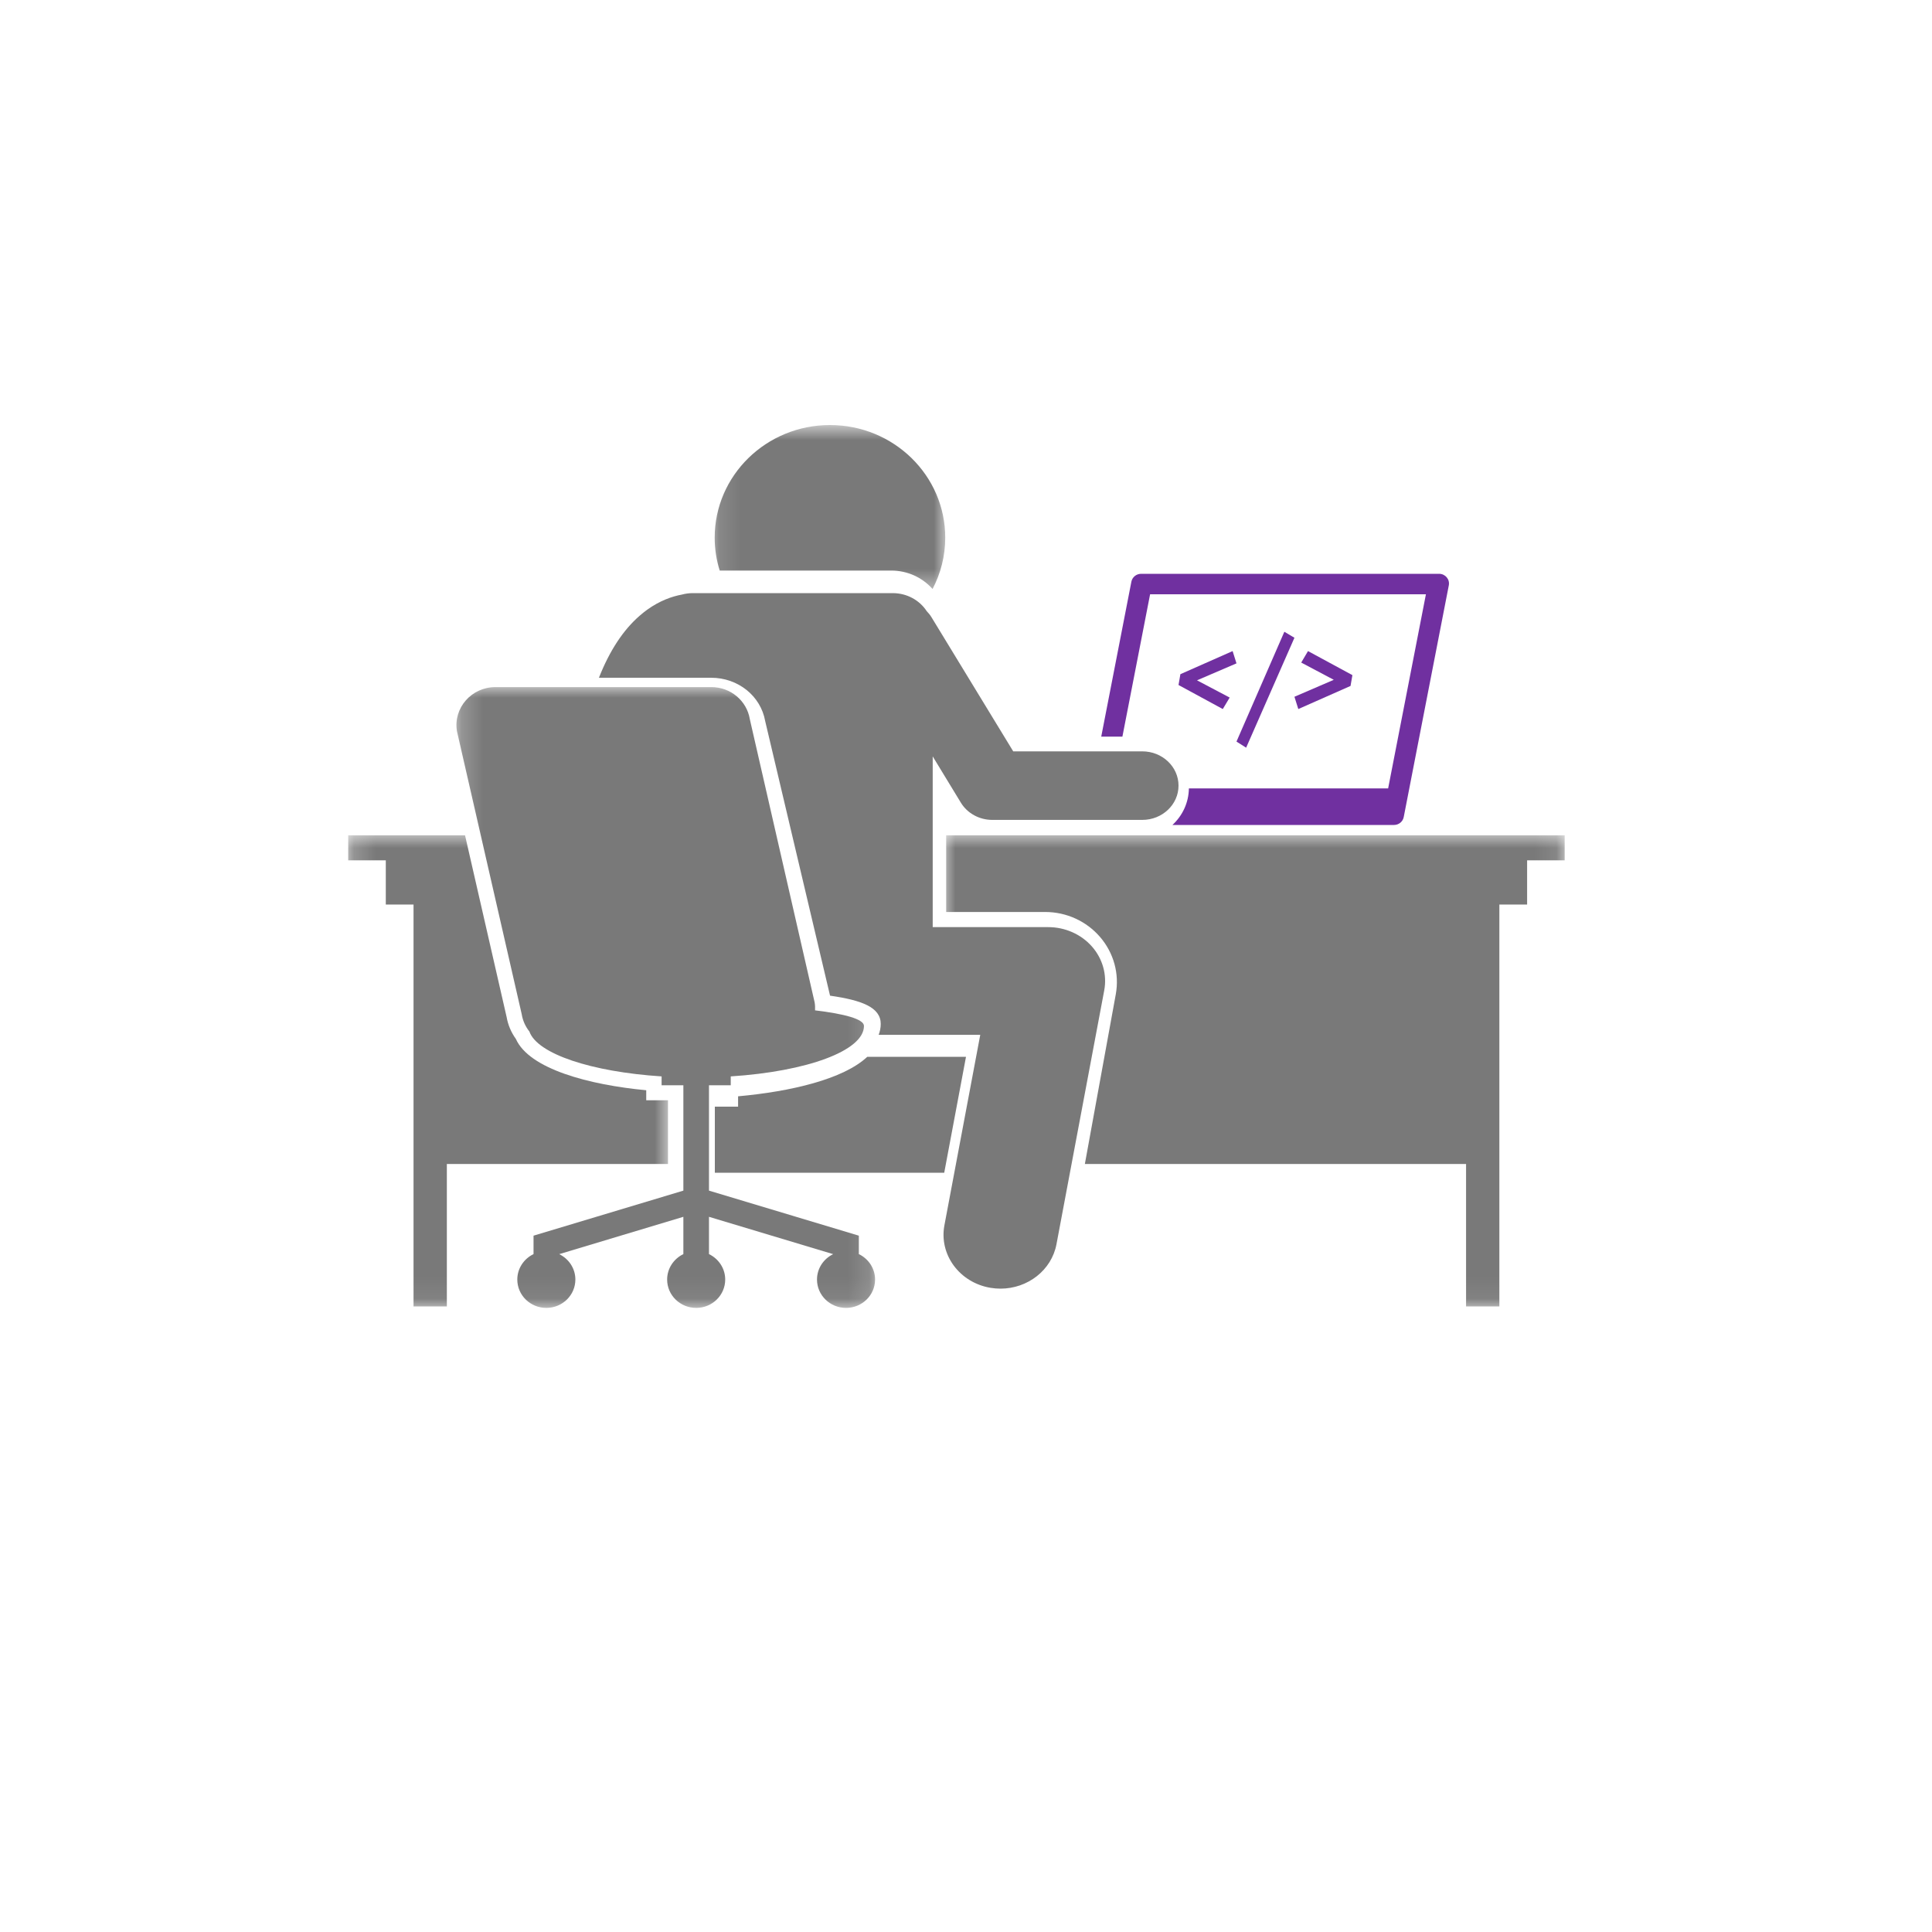
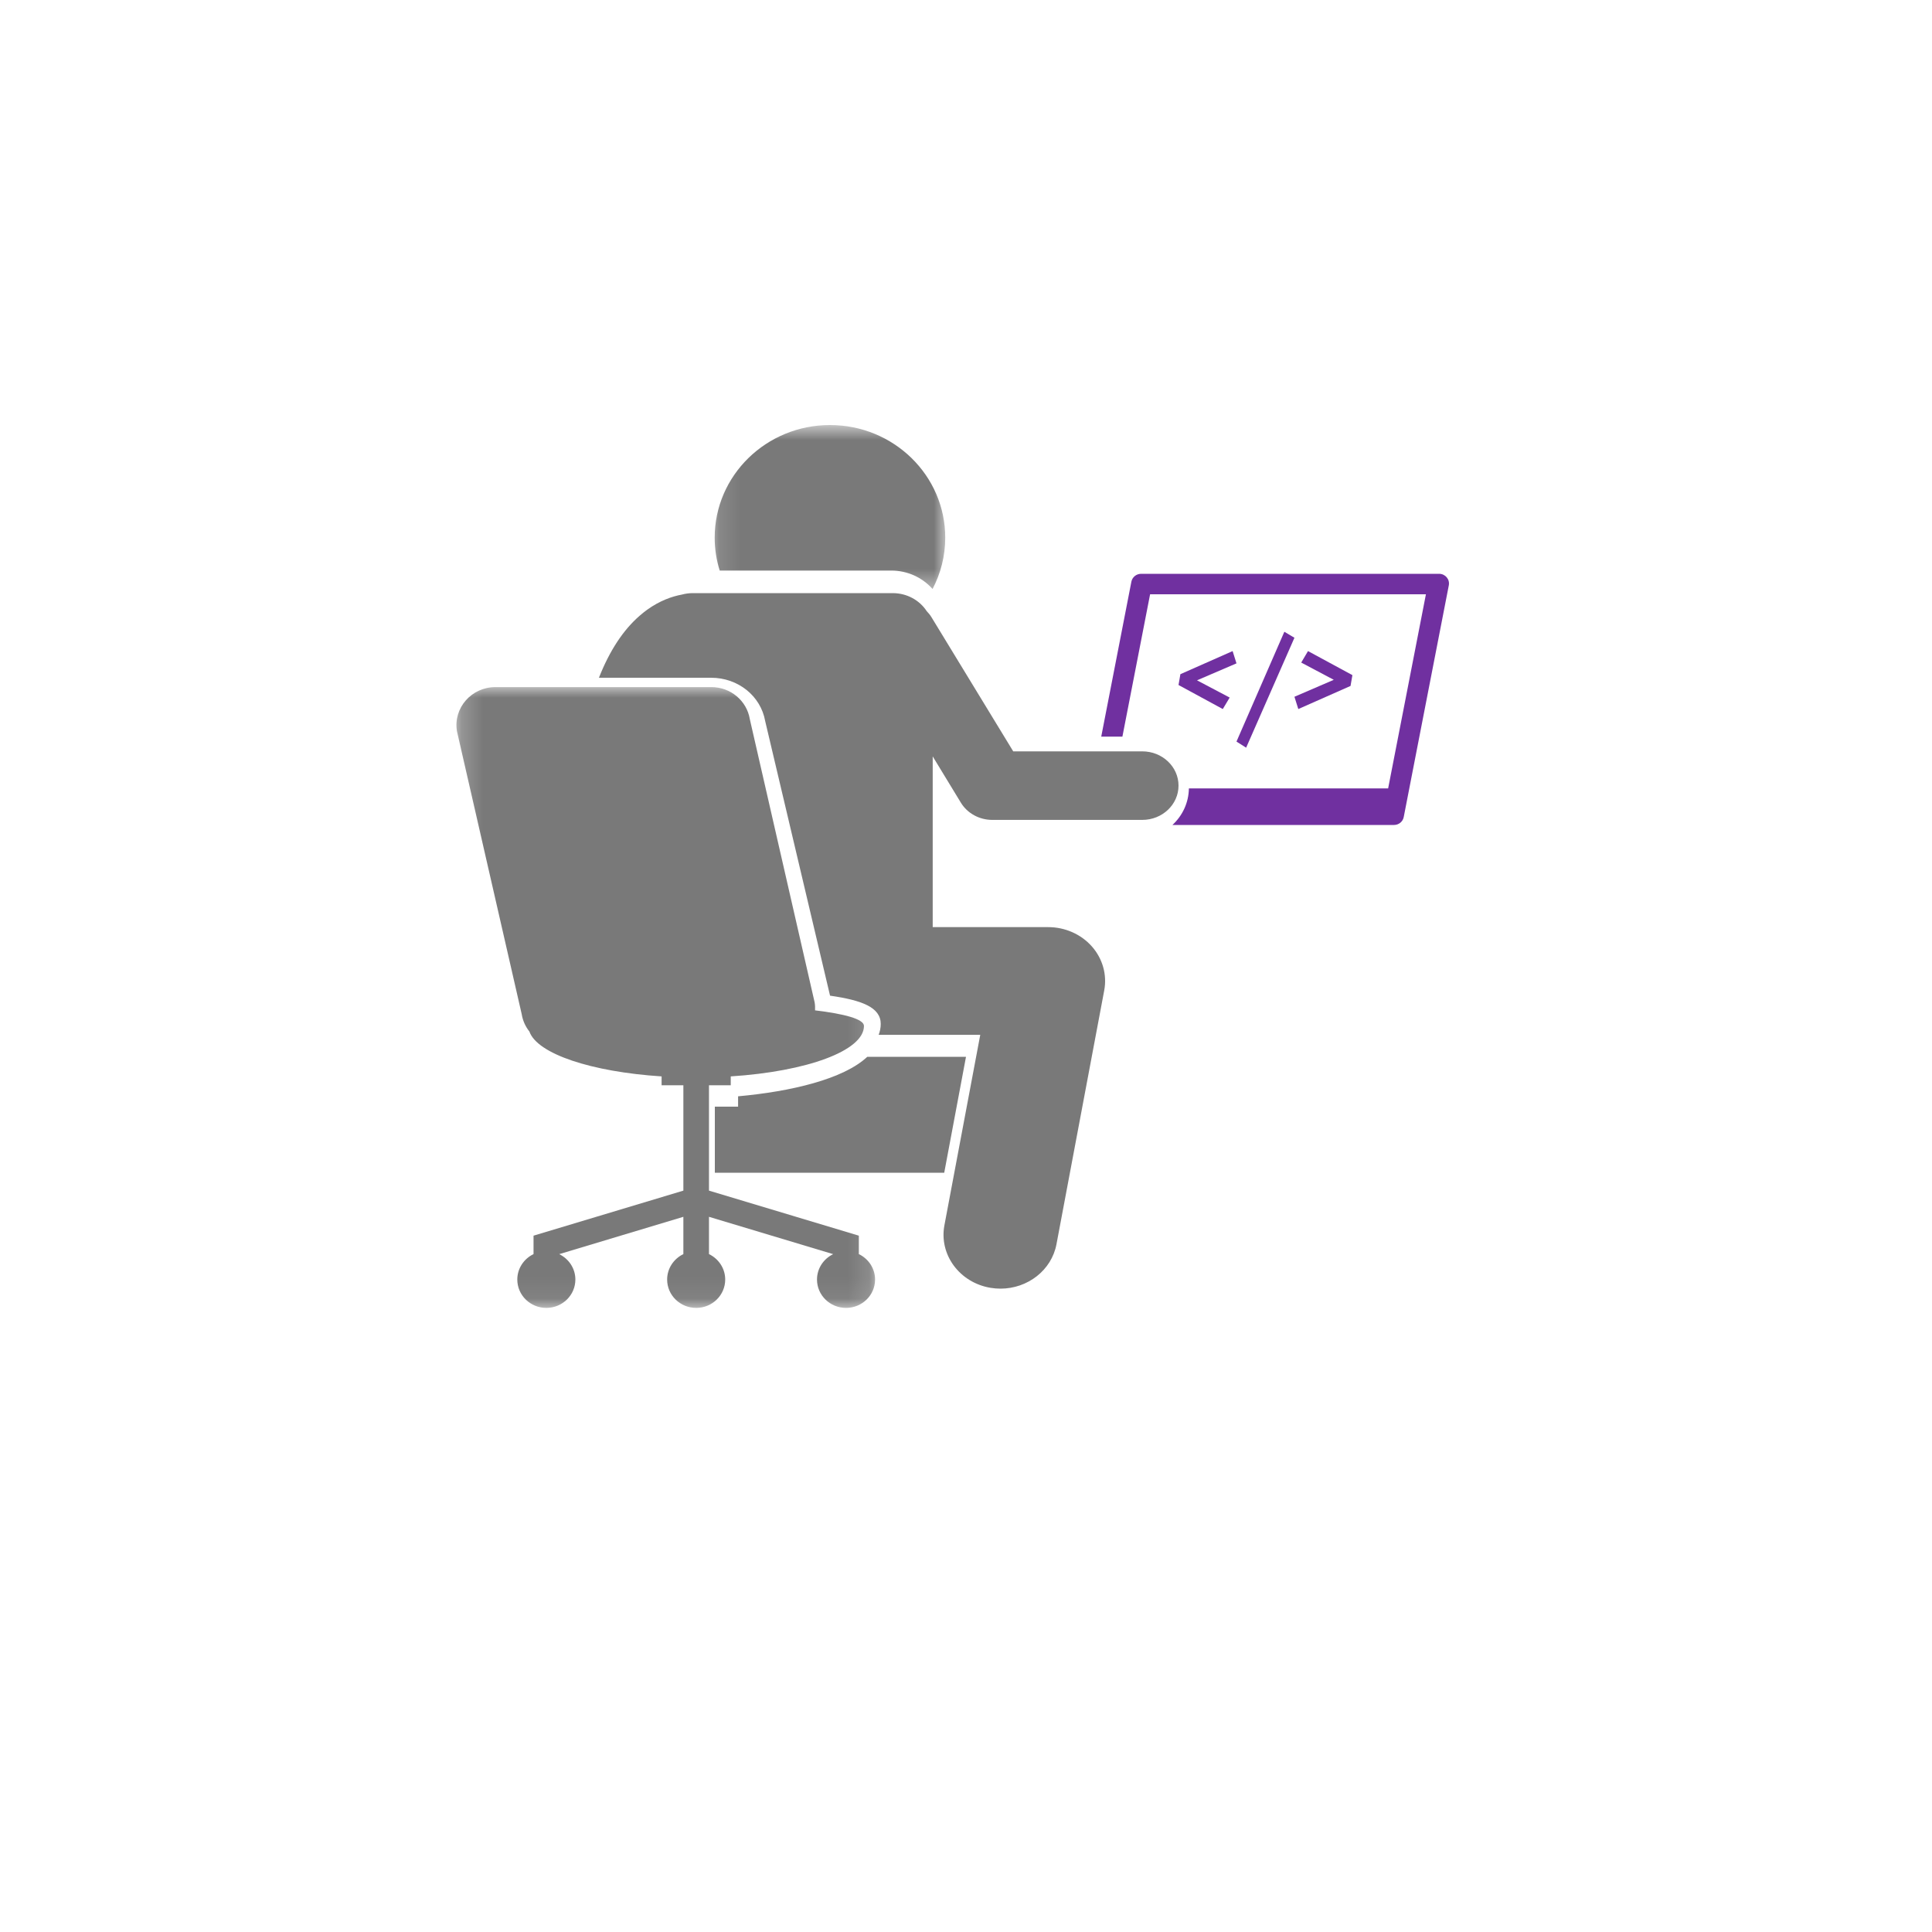
<svg xmlns="http://www.w3.org/2000/svg" width="90" height="90" viewBox="0 0 90 90" fill="none">
  <g clip-path="url(#clip0_14008_11835)">
    <path d="M53.576 27.683H66.425L64.665 36.726H55.383C55.374 37.397 55.081 38.001 54.617 38.43H64.939C65.16 38.43 65.35 38.275 65.391 38.062L67.491 27.268C67.546 26.989 67.328 26.73 67.04 26.73H53.157C52.936 26.73 52.745 26.885 52.704 27.098L51.3 34.314H52.286L53.576 27.683Z" fill="#7030A0" />
    <path d="M40.401 49.23C39.295 50.27 36.846 50.848 34.383 51.07V51.553H33.3V54.63H43.986L45 49.23H40.401Z" fill="#797979" />
    <mask id="mask0_14008_11835" style="mask-type:luminance" maskUnits="userSpaceOnUse" x="16" y="38" width="16" height="23">
-       <path d="M16.2 38.796H31.226V60.93H16.2V38.796Z" fill="white" />
-     </mask>
+       </mask>
    <g mask="url(#mask0_14008_11835)">
      <path d="M30.104 51.255V50.788C27.444 50.537 24.654 49.8 24.03 48.395C23.811 48.091 23.664 47.743 23.601 47.38L21.663 38.911H16.221V40.077H17.972V42.137H19.264V60.859H20.816V54.224H31.118V51.255H30.104Z" fill="#797979" />
    </g>
    <mask id="mask1_14008_11835" style="mask-type:luminance" maskUnits="userSpaceOnUse" x="43" y="38" width="30" height="23">
      <path d="M43.889 38.796H72.9V60.93H43.889V38.796Z" fill="white" />
    </mask>
    <g mask="url(#mask1_14008_11835)">
-       <path d="M48.688 42.484C49.679 42.484 50.612 42.911 51.249 43.653C51.885 44.395 52.151 45.367 51.977 46.321L50.537 54.224H68.295V60.859H69.846V42.137H71.139V40.077H72.889V38.911H44.076V42.484H48.688Z" fill="#797979" />
-     </g>
+       </g>
    <mask id="mask2_14008_11835" style="mask-type:luminance" maskUnits="userSpaceOnUse" x="33" y="19" width="12" height="9">
      <path d="M33.115 19.8H44.077V27.532H33.115V19.8Z" fill="white" />
    </mask>
    <g mask="url(#mask2_14008_11835)">
      <path d="M43.442 27.438C43.819 26.72 44.033 25.908 44.033 25.046C44.033 22.148 41.629 19.8 38.663 19.8C35.697 19.8 33.293 22.148 33.293 25.046C33.293 25.579 33.375 26.094 33.527 26.579H41.514C42.266 26.579 42.96 26.895 43.442 27.438Z" fill="#797979" />
    </g>
    <path d="M33.125 31.572C34.382 31.572 35.438 32.42 35.645 33.59L38.667 46.382C40.139 46.593 41.028 46.922 41.028 47.697C41.028 47.876 40.993 48.045 40.931 48.207H45.664L43.994 57.081C43.738 58.445 44.698 59.748 46.139 59.991C46.297 60.017 46.453 60.03 46.608 60.03C47.868 60.03 48.986 59.176 49.215 57.96L51.439 46.138C51.577 45.407 51.365 44.656 50.862 44.087C50.358 43.518 49.613 43.189 48.829 43.189H43.449V35.236L44.763 37.395C45.064 37.889 45.622 38.194 46.225 38.194H53.212C54.145 38.194 54.9 37.48 54.9 36.597C54.9 35.716 54.145 35.001 53.212 35.001H47.2L43.396 28.759C43.331 28.652 43.255 28.556 43.17 28.47C42.842 27.967 42.256 27.63 41.585 27.63H32.273C32.098 27.63 31.929 27.654 31.769 27.697C31.299 27.784 30.735 27.982 30.147 28.404C30.028 28.49 29.912 28.583 29.799 28.682C29.029 29.349 28.399 30.311 27.9 31.572H33.125Z" fill="#797979" />
    <mask id="mask3_14008_11835" style="mask-type:luminance" maskUnits="userSpaceOnUse" x="21" y="31" width="20" height="30">
      <path d="M21.209 31.964H40.864V60.93H21.209V31.964Z" fill="white" />
    </mask>
    <g mask="url(#mask3_14008_11835)">
      <path d="M26.803 59.606C26.803 59.086 26.495 58.639 26.05 58.423L31.834 56.684V58.421C31.387 58.637 31.078 59.086 31.078 59.606C31.078 60.336 31.684 60.927 32.431 60.927C33.178 60.927 33.783 60.336 33.783 59.606C33.783 59.086 33.474 58.637 33.027 58.421V56.684L38.812 58.423C38.366 58.639 38.059 59.086 38.059 59.606C38.059 60.336 38.665 60.927 39.412 60.927C40.159 60.927 40.764 60.336 40.764 59.606C40.764 59.086 40.456 58.637 40.008 58.421V57.562L33.027 55.464V50.555H34.041V50.143C37.585 49.914 40.247 48.949 40.247 47.792C40.247 47.473 39.342 47.231 37.968 47.066C37.975 46.944 37.97 46.82 37.949 46.695L34.93 33.504C34.791 32.642 34.031 32.008 33.139 32.008H23.076C21.962 32.008 21.111 32.981 21.285 34.056L24.304 47.247C24.353 47.55 24.48 47.824 24.661 48.052C25.026 49.092 27.546 49.931 30.82 50.143V50.555H31.834V55.464L24.854 57.562V58.421C24.406 58.637 24.098 59.086 24.098 59.606C24.098 60.336 24.703 60.927 25.45 60.927C26.197 60.927 26.803 60.336 26.803 59.606Z" fill="#797979" />
    </g>
    <path d="M57.283 32.495L55.761 31.692L57.6 30.902L57.42 30.33L54.987 31.406L54.9 31.91L56.962 33.03L57.283 32.495Z" fill="#7030A0" />
    <path d="M58.05 34.83L60.3 29.709L59.83 29.43L57.6 34.546L58.05 34.83Z" fill="#7030A0" />
    <path d="M60.3 32.458L60.48 33.03L62.913 31.954L63 31.45L60.932 30.33L60.616 30.865L62.133 31.668L60.3 32.458Z" fill="#7030A0" />
  </g>
  <defs>
    <clipPath id="clip0_14008_11835">
      <rect width="90" height="90" rx="10" fill="white" />
    </clipPath>
  </defs>
</svg>